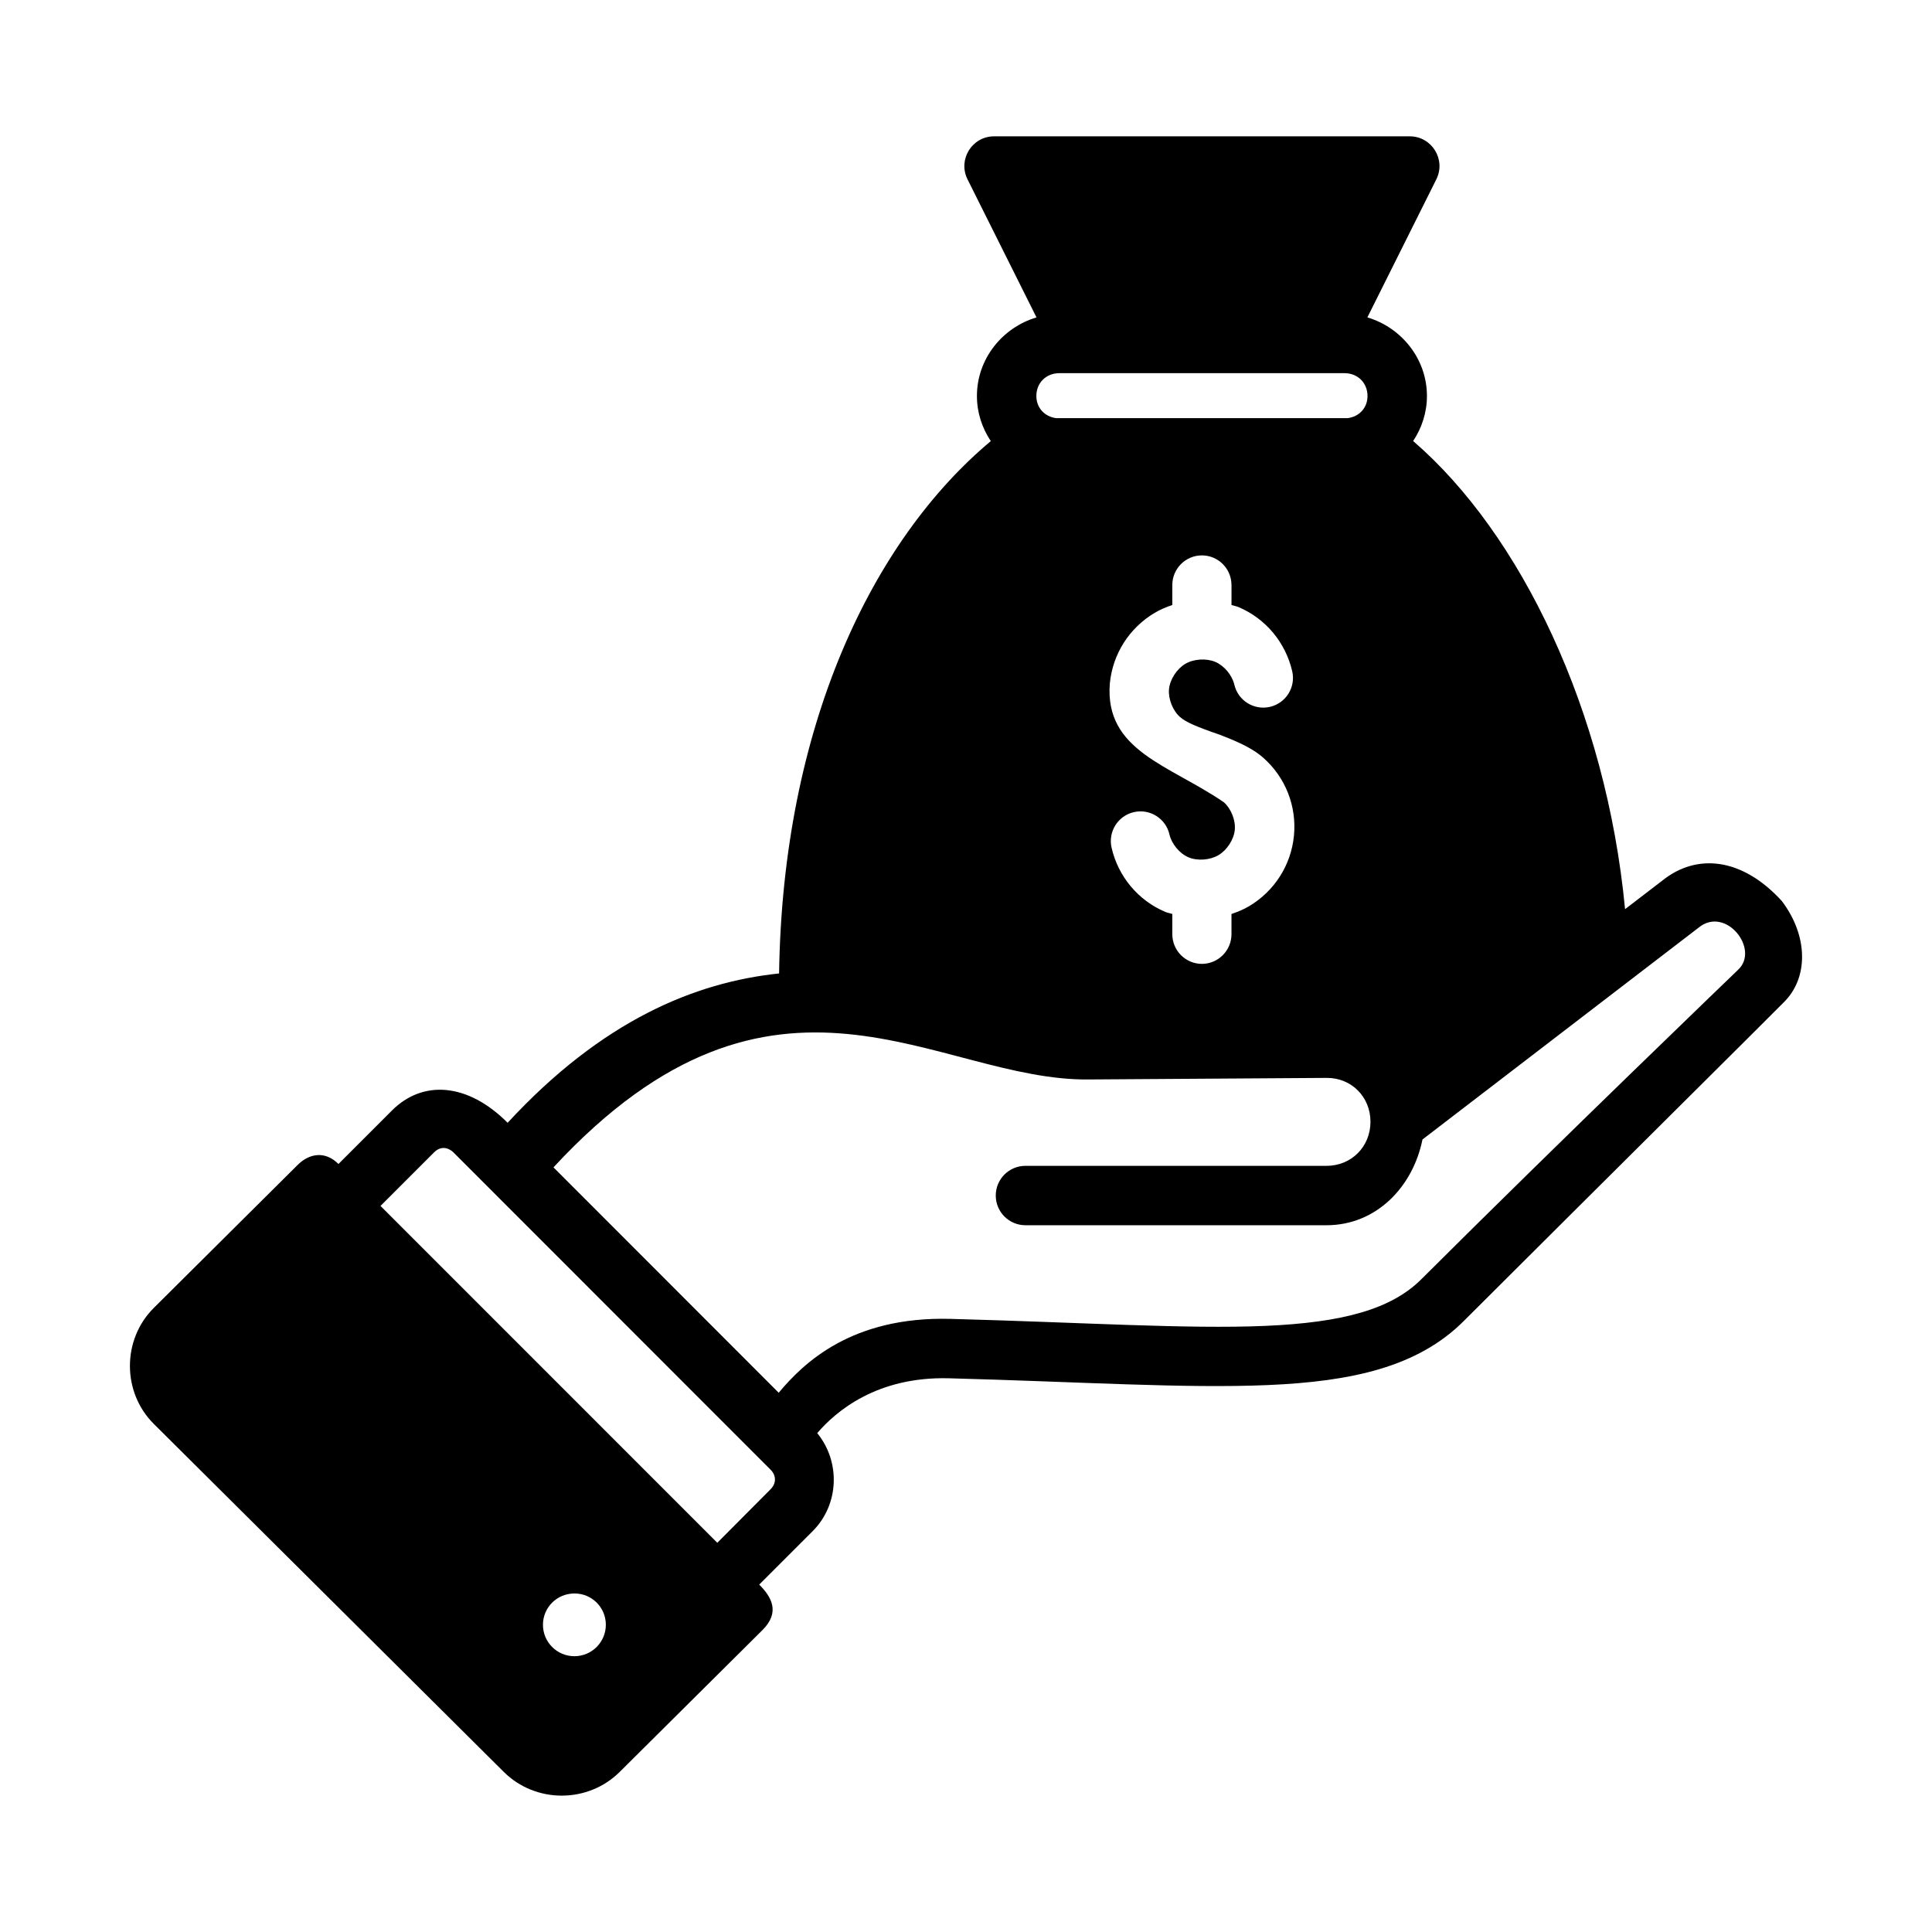
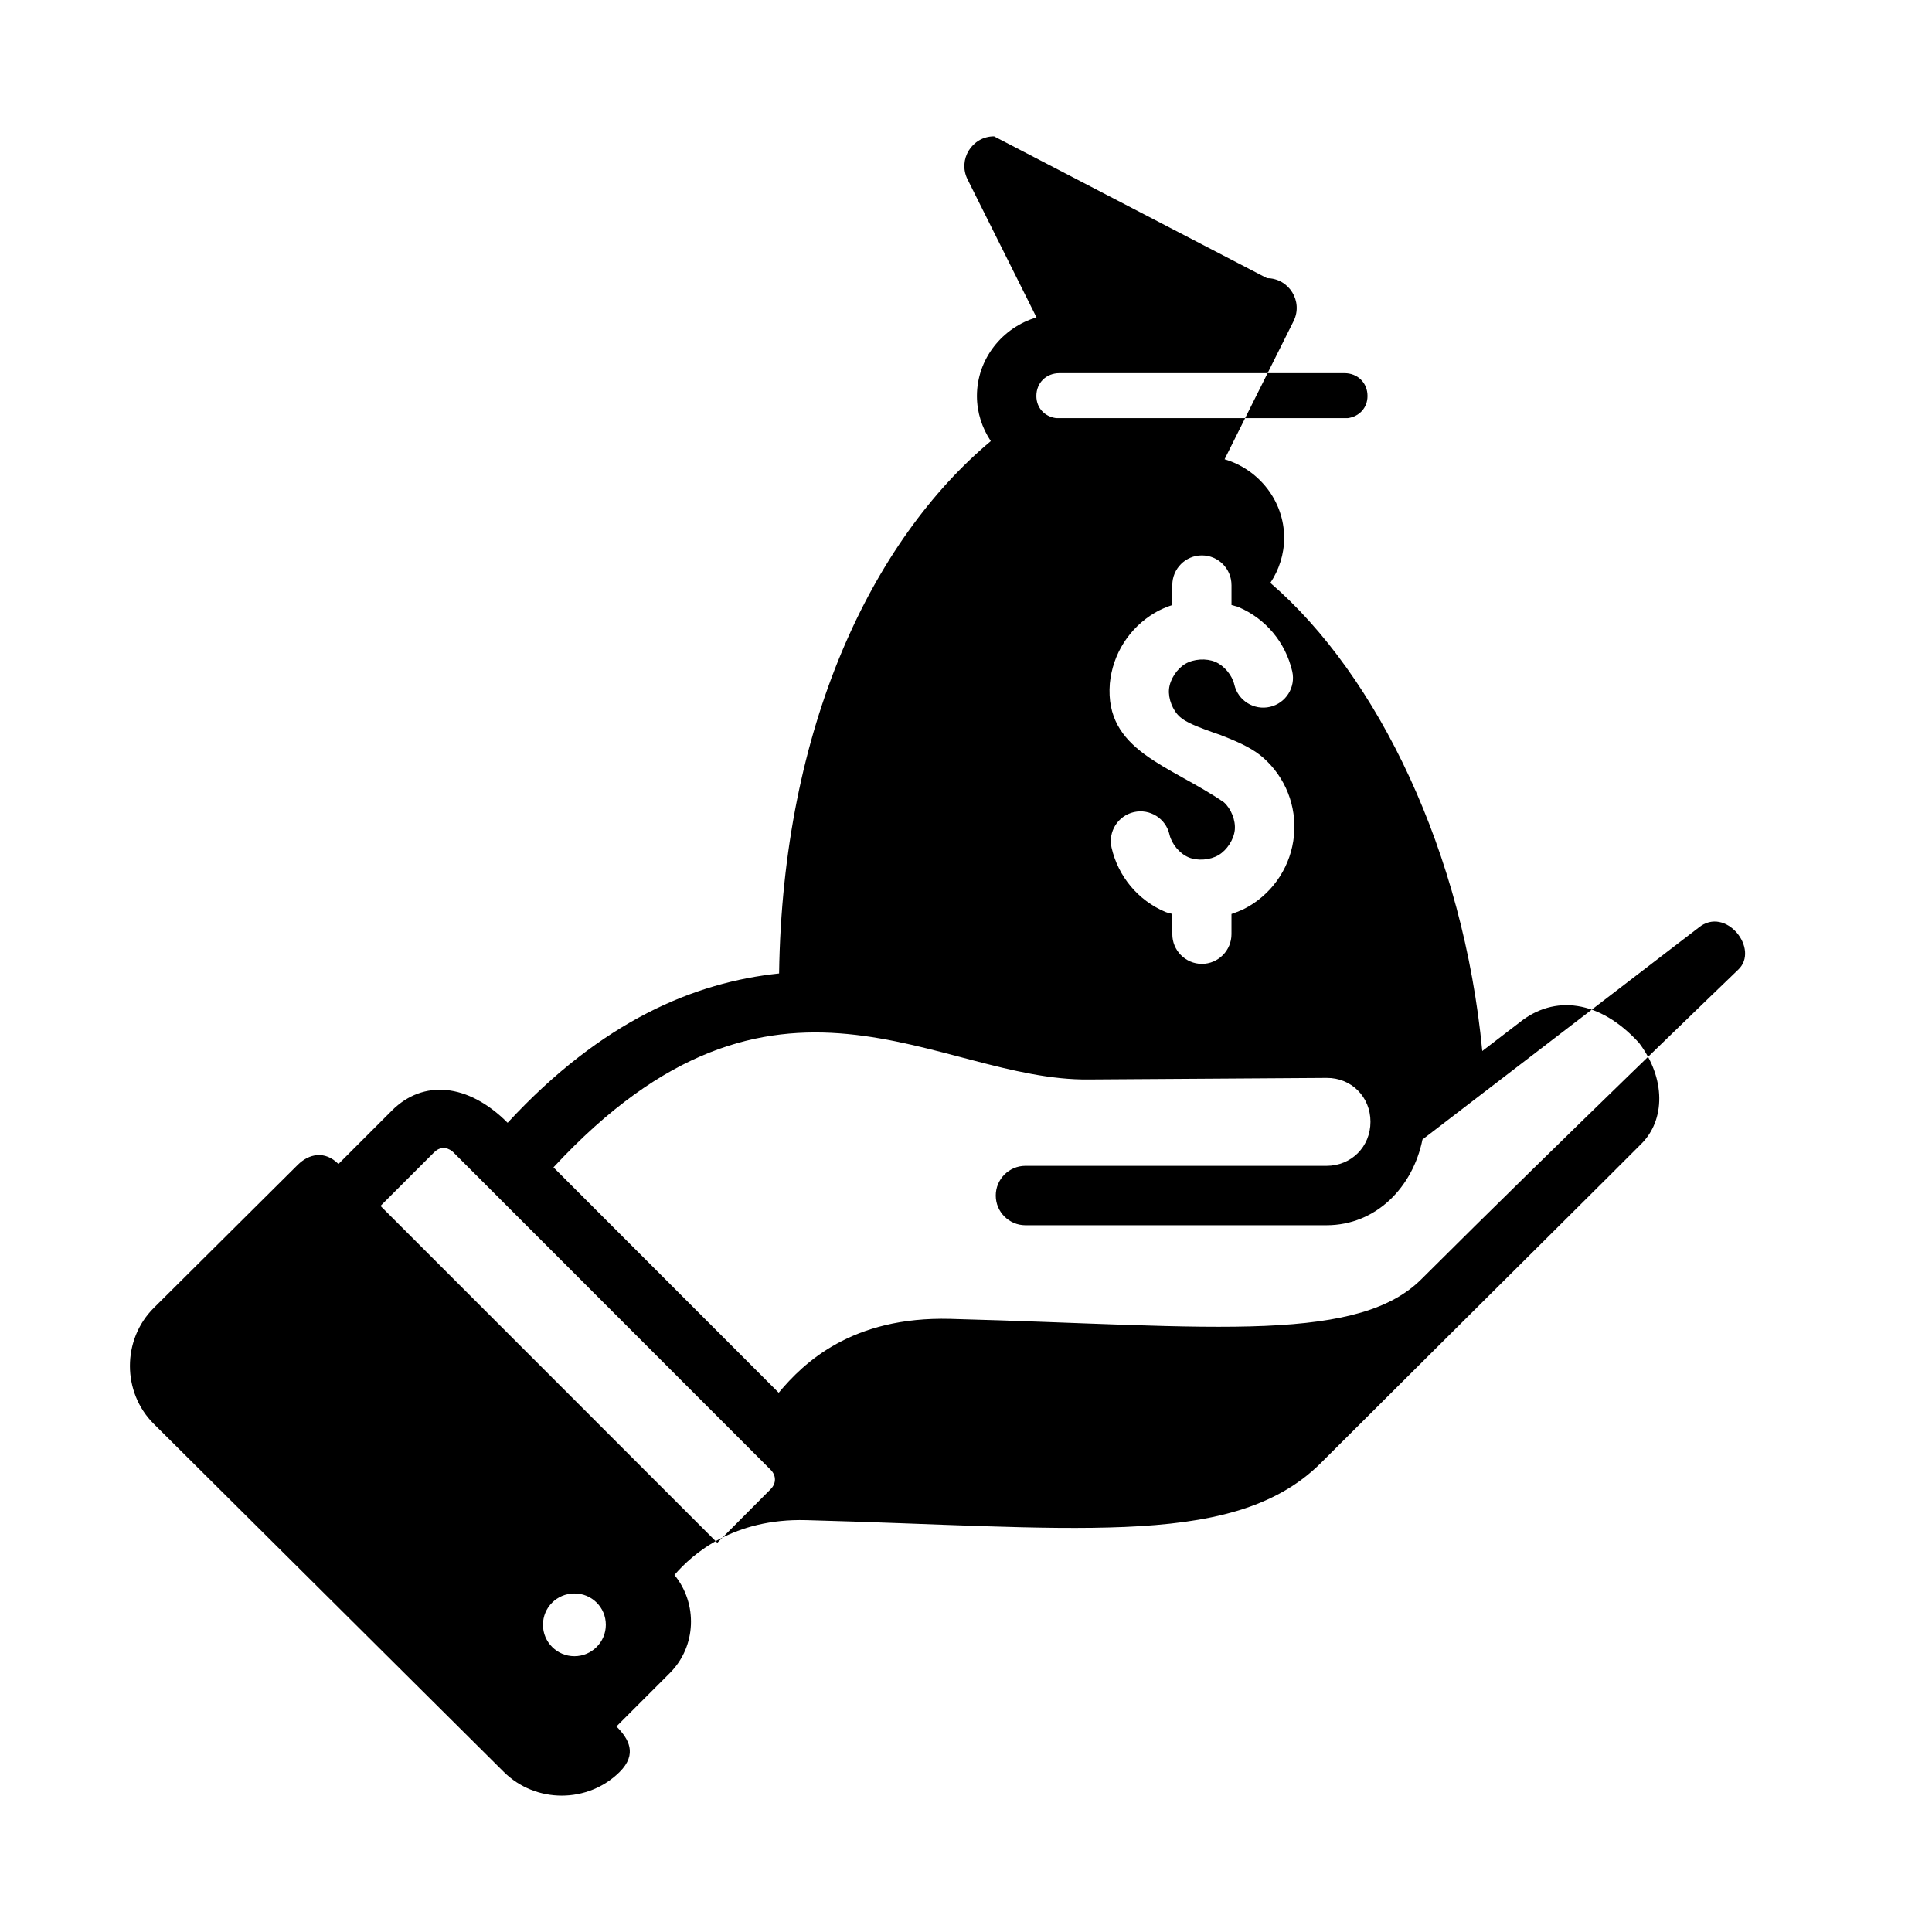
<svg xmlns="http://www.w3.org/2000/svg" fill="#000000" width="800px" height="800px" version="1.1" viewBox="144 144 512 512">
-   <path d="m407.43 180.13c-5.844 0.012-9.641 6.164-7.027 11.395l18.281 36.594c-9.035 2.668-15.789 10.988-15.789 20.816 0 4.406 1.375 8.516 3.676 11.961-31.441 26.32-55.156 75.602-56.105 141.08-22.332 2.34-46.918 12.477-71.941 39.574-10.496-10.535-22.414-11.504-30.672-3.242l-14.16 14.16c-3.586-3.586-7.789-2.773-10.824 0.262l-38.113 37.883c-8.434 8.391-8.434 22.344 0 30.734l92.742 92.219c8.438 8.391 22.297 8.391 30.734 0l37.84-37.594c4.734-4.734 2.402-8.762-0.875-12.039l14.176-14.176c7.051-7.051 7.398-18.391 1.199-25.969 4.926-5.746 15.781-15.035 34.887-14.531 34.75 0.922 62.355 2.746 84.5 1.801 22.145-0.945 39.691-4.742 51.891-16.914 35.934-35.852 82.914-82.48 84.727-84.383 6.746-6.481 6.684-17.68-0.395-27.004-10.461-11.438-22.477-12.75-31.625-5.414l-9.902 7.594c-5-52.477-27.602-99.445-56.164-124.06 2.293-3.441 3.66-7.547 3.66-11.945 0-9.828-6.758-18.148-15.789-20.816l18.277-36.59c2.613-5.231-1.184-11.383-7.027-11.395zm17.312 62.762h75.555c3.492 0 6.106 2.551 6.106 6.043 0 3.172-2.199 5.461-5.211 5.875h-77.336c-3.012-0.414-5.211-2.703-5.211-5.875 0-3.492 2.613-6.043 6.106-6.043zm45.617 56.133v5.32c0.617 0.207 1.258 0.281 1.859 0.539 7.223 3.066 12.477 9.391 14.238 17.035 0.957 4.231-1.691 8.441-5.918 9.41-4.223 0.969-8.434-1.656-9.426-5.875-0.574-2.492-2.668-5.035-5.043-6.043-2.375-1.008-5.727-0.805-7.965 0.523s-4.059 4.133-4.305 6.688c-0.246 2.555 0.984 5.684 2.906 7.379 1.512 1.336 3.988 2.465 10.871 4.828l0.105 0.047 0.121 0.062c5.57 2.121 8.723 3.879 10.977 5.875 5.879 5.191 8.887 12.824 8.133 20.633-0.754 7.809-5.156 14.707-11.898 18.711-1.48 0.879-3.062 1.516-4.66 2.059v5.32c0.016 4.348-3.492 7.887-7.84 7.902-4.348-0.016-7.859-3.555-7.84-7.902v-5.332c-0.617-0.207-1.258-0.281-1.859-0.539-7.223-3.066-12.477-9.375-14.238-17.02-0.965-4.238 1.684-8.457 5.918-9.426 4.242-0.965 8.461 1.691 9.426 5.934 0.574 2.492 2.668 5.035 5.043 6.043 2.375 1.008 5.727 0.746 7.965-0.586 2.238-1.328 4.059-4.133 4.305-6.688 0.246-2.555-0.984-5.621-2.906-7.32-14.41-9.891-31.637-13.57-30.211-31.488 0.754-7.809 5.152-14.707 11.898-18.711 1.48-0.879 3.062-1.531 4.66-2.074v-5.305c0.008-4.328 3.512-7.84 7.84-7.84s7.832 3.512 7.84 7.84zm134.21 102.02s-48.02 46.168-83.891 81.957c-7.945 7.93-20.746 11.492-41.422 12.375-20.672 0.883-48.316-0.93-83.395-1.859-26.148-0.691-38.902 11.68-45.496 19.574l-59.688-59.73c58.957-63.672 101.62-22.789 141.91-23.293l62.992-0.414c6.57-0.043 11.609 5.031 11.609 11.625s-5.031 11.684-11.668 11.684l-79.793-0.004c-4.348 0.016-7.859 3.555-7.84 7.902 0.016 4.324 3.519 7.824 7.84 7.84h79.797c13.238 0 22.926-10.195 25.445-22.723l73.168-56.133c7.18-5.918 16.367 5.769 10.43 11.199zm-340.39 48.363 84.039 84.086c1.535 1.535 1.535 3.633 0 5.164l-14.125 14.195-89.254-89.27 14.176-14.176c2.066-2.066 4.184-0.98 5.164 0zm31.996 116.88c4.648-0.043 8.383 3.688 8.379 8.293 0 4.602-3.731 8.332-8.332 8.332-4.602 0-8.336-3.731-8.332-8.332 0-4.543 3.637-8.25 8.285-8.293z" />
+   <path d="m407.43 180.13c-5.844 0.012-9.641 6.164-7.027 11.395l18.281 36.594c-9.035 2.668-15.789 10.988-15.789 20.816 0 4.406 1.375 8.516 3.676 11.961-31.441 26.32-55.156 75.602-56.105 141.08-22.332 2.34-46.918 12.477-71.941 39.574-10.496-10.535-22.414-11.504-30.672-3.242l-14.16 14.16c-3.586-3.586-7.789-2.773-10.824 0.262l-38.113 37.883c-8.434 8.391-8.434 22.344 0 30.734l92.742 92.219c8.438 8.391 22.297 8.391 30.734 0c4.734-4.734 2.402-8.762-0.875-12.039l14.176-14.176c7.051-7.051 7.398-18.391 1.199-25.969 4.926-5.746 15.781-15.035 34.887-14.531 34.75 0.922 62.355 2.746 84.5 1.801 22.145-0.945 39.691-4.742 51.891-16.914 35.934-35.852 82.914-82.48 84.727-84.383 6.746-6.481 6.684-17.68-0.395-27.004-10.461-11.438-22.477-12.75-31.625-5.414l-9.902 7.594c-5-52.477-27.602-99.445-56.164-124.06 2.293-3.441 3.66-7.547 3.66-11.945 0-9.828-6.758-18.148-15.789-20.816l18.277-36.59c2.613-5.231-1.184-11.383-7.027-11.395zm17.312 62.762h75.555c3.492 0 6.106 2.551 6.106 6.043 0 3.172-2.199 5.461-5.211 5.875h-77.336c-3.012-0.414-5.211-2.703-5.211-5.875 0-3.492 2.613-6.043 6.106-6.043zm45.617 56.133v5.32c0.617 0.207 1.258 0.281 1.859 0.539 7.223 3.066 12.477 9.391 14.238 17.035 0.957 4.231-1.691 8.441-5.918 9.41-4.223 0.969-8.434-1.656-9.426-5.875-0.574-2.492-2.668-5.035-5.043-6.043-2.375-1.008-5.727-0.805-7.965 0.523s-4.059 4.133-4.305 6.688c-0.246 2.555 0.984 5.684 2.906 7.379 1.512 1.336 3.988 2.465 10.871 4.828l0.105 0.047 0.121 0.062c5.57 2.121 8.723 3.879 10.977 5.875 5.879 5.191 8.887 12.824 8.133 20.633-0.754 7.809-5.156 14.707-11.898 18.711-1.48 0.879-3.062 1.516-4.66 2.059v5.32c0.016 4.348-3.492 7.887-7.84 7.902-4.348-0.016-7.859-3.555-7.84-7.902v-5.332c-0.617-0.207-1.258-0.281-1.859-0.539-7.223-3.066-12.477-9.375-14.238-17.02-0.965-4.238 1.684-8.457 5.918-9.426 4.242-0.965 8.461 1.691 9.426 5.934 0.574 2.492 2.668 5.035 5.043 6.043 2.375 1.008 5.727 0.746 7.965-0.586 2.238-1.328 4.059-4.133 4.305-6.688 0.246-2.555-0.984-5.621-2.906-7.32-14.41-9.891-31.637-13.57-30.211-31.488 0.754-7.809 5.152-14.707 11.898-18.711 1.48-0.879 3.062-1.531 4.66-2.074v-5.305c0.008-4.328 3.512-7.84 7.84-7.84s7.832 3.512 7.84 7.84zm134.21 102.02s-48.02 46.168-83.891 81.957c-7.945 7.93-20.746 11.492-41.422 12.375-20.672 0.883-48.316-0.93-83.395-1.859-26.148-0.691-38.902 11.68-45.496 19.574l-59.688-59.73c58.957-63.672 101.62-22.789 141.91-23.293l62.992-0.414c6.57-0.043 11.609 5.031 11.609 11.625s-5.031 11.684-11.668 11.684l-79.793-0.004c-4.348 0.016-7.859 3.555-7.84 7.902 0.016 4.324 3.519 7.824 7.84 7.84h79.797c13.238 0 22.926-10.195 25.445-22.723l73.168-56.133c7.18-5.918 16.367 5.769 10.43 11.199zm-340.39 48.363 84.039 84.086c1.535 1.535 1.535 3.633 0 5.164l-14.125 14.195-89.254-89.27 14.176-14.176c2.066-2.066 4.184-0.98 5.164 0zm31.996 116.88c4.648-0.043 8.383 3.688 8.379 8.293 0 4.602-3.731 8.332-8.332 8.332-4.602 0-8.336-3.731-8.332-8.332 0-4.543 3.637-8.25 8.285-8.293z" />
</svg>